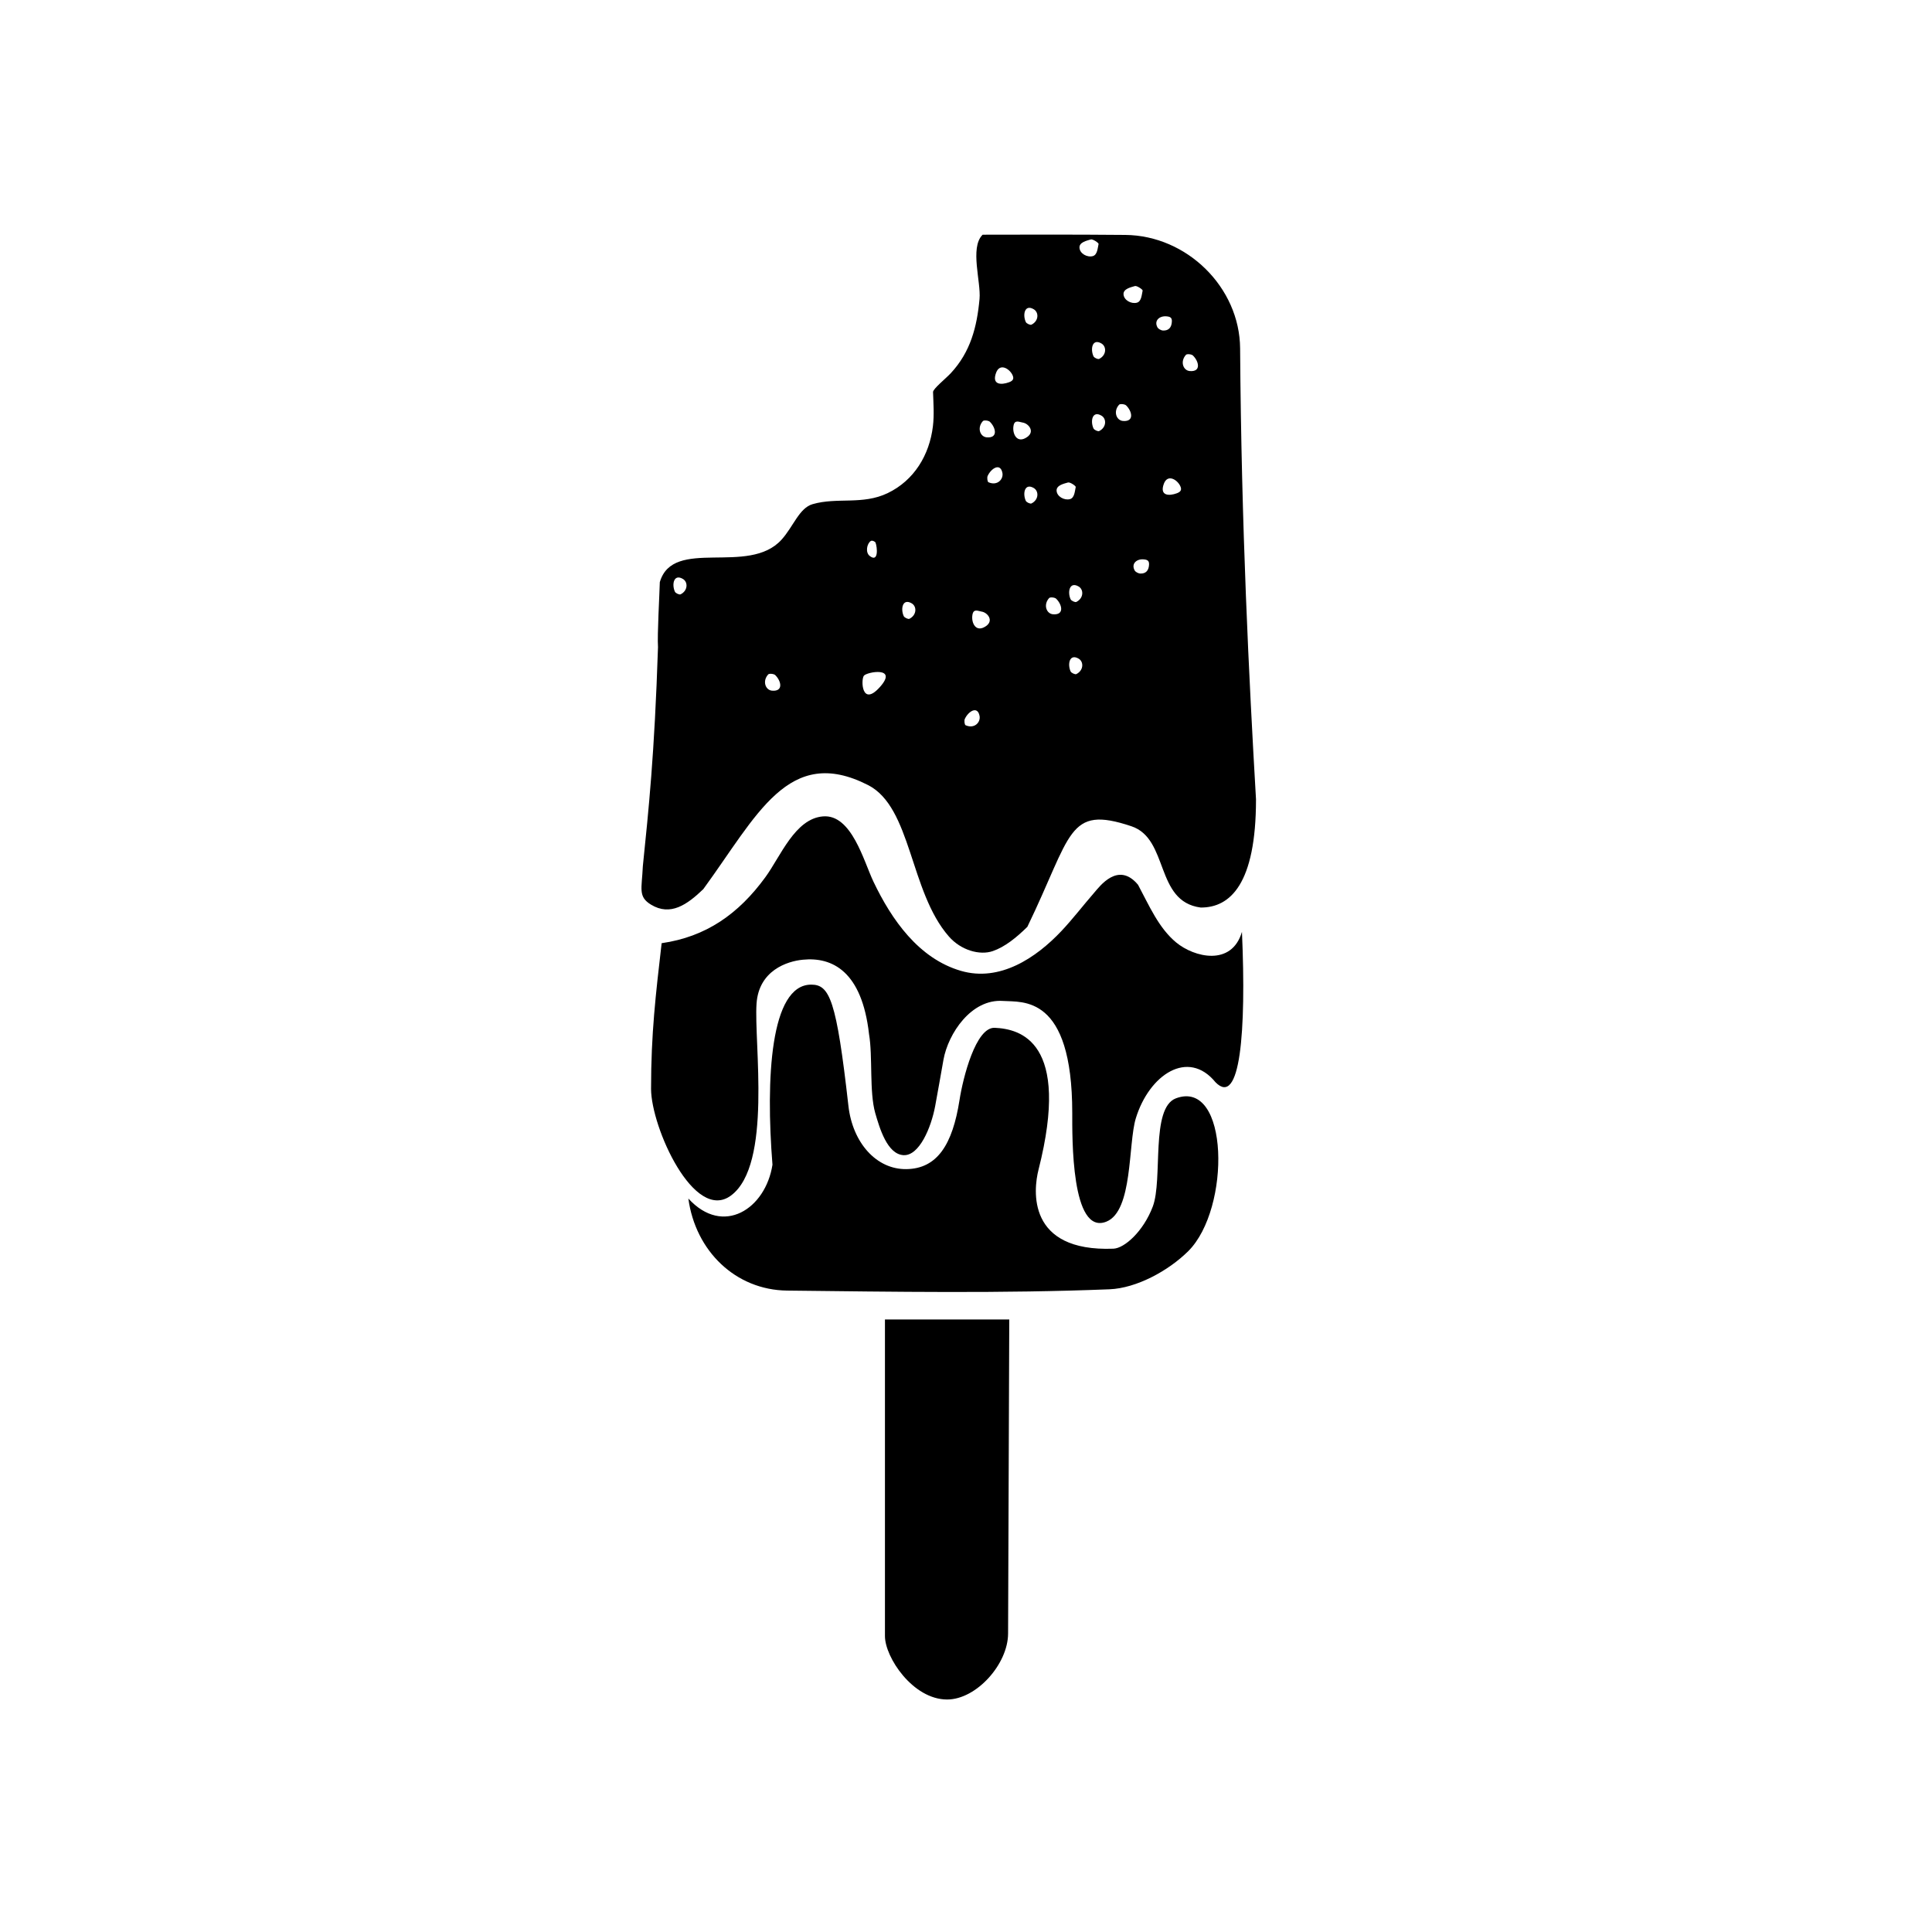
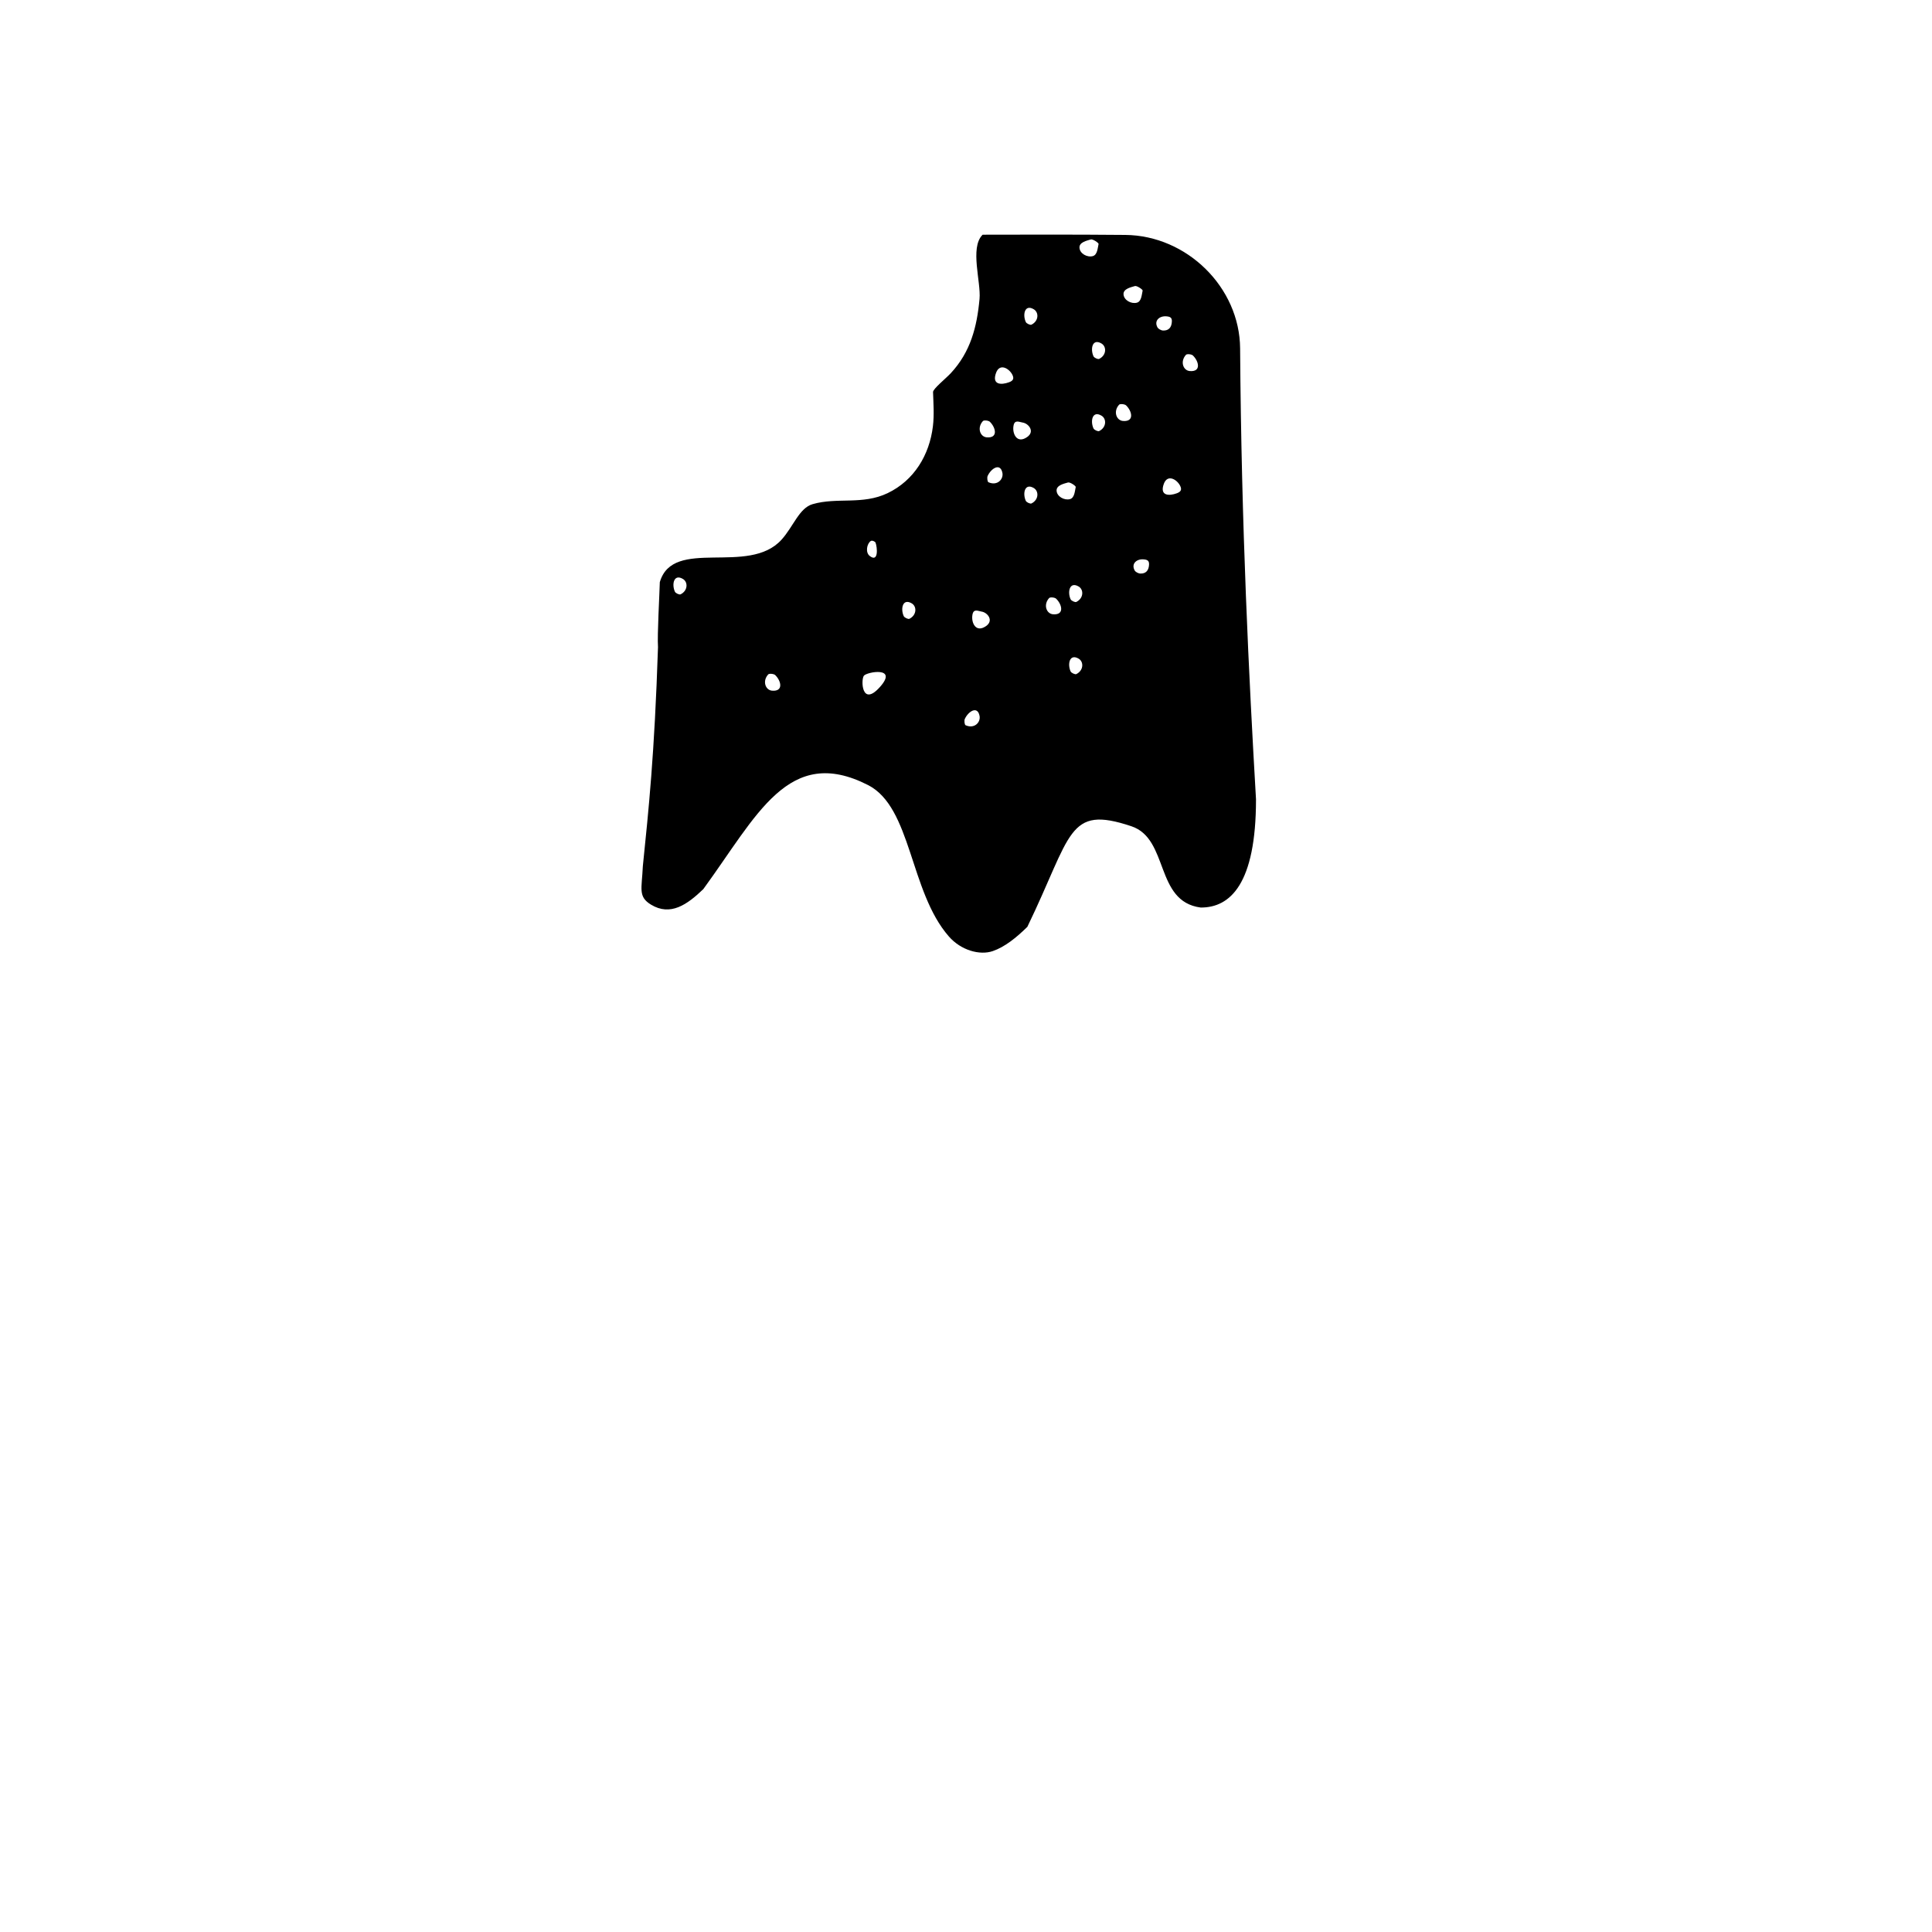
<svg xmlns="http://www.w3.org/2000/svg" fill="#000000" width="800px" height="800px" version="1.1" viewBox="144 144 512 512">
  <g fill-rule="evenodd">
-     <path d="m455.72 393.78c-4.672-3.859-7.184-9.805-10.125-15.297-5.266-6.344-10.203 0.469-11.629 2.098-2.918 3.352-5.629 6.914-8.676 10.148-6.711 7.113-16.305 13.547-26.605 10.566-11.219-3.25-18.414-13.582-23.219-23.664-2.57-5.387-5.769-17.891-13.352-17.281-7.453 0.59-11.254 10.617-15.301 16.137-7.133 9.77-15.742 15.781-27.473 17.469-1.566 13.602-2.805 23.93-2.805 38.617 0.039 10.223 11.418 35.492 21.18 28.258 11-8.156 6.051-40.48 6.777-50.875 0.609-8.758 8.074-11.219 12.273-11.621 7.777-0.777 15.652 3.047 17.539 19.738 1.008 5.906 0.035 15.219 1.641 20.898 1.145 3.926 3.16 10.934 7.508 11.16 4.156 0.215 7.309-7.289 8.375-13 0.734-3.945 1.465-8.176 2.203-12.309 1.246-6.898 7.352-16.156 15.766-15.559 5.133 0.363 18.359-1.773 18.359 29.68 0 6.422-0.316 32.551 9.047 28.805 7.059-2.828 5.727-20.555 7.793-27.367 3.535-11.562 13.844-18.488 21.121-9.574 6.539 6.699 8.184-13.227 7.012-39.855-2.742 9.254-12.688 6.727-17.41 2.828z" />
-     <path d="m407.61 416.38c6.672 0.297 20.25 3.531 11.609 37.598-1.367 5.359-3.144 21.816 19.852 20.938 2.91-0.117 7.914-4.543 10.422-11.148 2.742-7.234-0.684-26.172 6.168-28.711 14.062-5.195 14.602 29.207 3.231 40.52-5.262 5.215-13.699 9.801-20.871 10.098-28.434 1.133-56.949 0.66-85.426 0.344-13.699-0.156-24.305-10.531-26.172-24.395 9.234 10.117 20.48 2.715 22.289-8.961-1.809-22.777-0.598-47.727 10.27-47.727 4.891 0 6.688 4.016 9.859 32.148 1.098 9.703 7.371 16.859 15.367 16.746 8.203-0.117 12.234-6.566 14.07-18.293 0.914-5.891 4.305-19.383 9.332-19.156z" />
-     <path d="m378.52 493.67h32.945l-0.312 83.219c-0.016 8.137-8.414 17.496-16.152 17.496-9.062 0-16.48-11.168-16.48-16.809z" />
-     <path d="m416.26 389.62c-2.926 2.871-5.945 5.32-9.176 6.434-3.445 1.18-8.434-0.207-11.648-3.906-10.398-11.91-9.824-34.188-21.391-40.094-21.129-10.777-29.441 8.121-43.664 27.578-4.266 4.098-8.695 7.238-13.844 4.117-3.508-2.125-2.445-4.195-2.176-10.207 1.535-15.008 3.074-29.367 4.016-58.043-0.223-3.223 0.402-13.98 0.48-17.219 3.5-12.078 23.539-1.547 32.285-11.289 3.141-3.496 4.66-8.359 8.211-9.383 6.531-1.891 13.227 0.273 19.879-2.918 7.039-3.375 11.078-10.125 11.996-17.699 0.371-3.066 0.133-6.019 0.039-9.098-0.023-0.84 3.438-3.629 4.699-4.988 5.231-5.629 6.938-12.234 7.621-19.695 0.414-4.469-2.59-13.473 0.734-16.918 0.031-0.031 0.051-0.059 0.086-0.09 12.602-0.047 25.199-0.047 37.805 0.059 16.332 0.145 30.32 13.906 30.43 30.066 0.328 47.273 2.363 87.621 4.211 119.5 0 22.523-6.879 28.719-14.656 28.684-12.219-1.598-8.328-18.188-18.375-21.547-17.004-5.68-15.68 2.113-27.562 26.656zm-1.25-133.64c-0.898-0.125-2.133-0.871-2.422 0.863-0.363 2.055 0.887 4.863 3.594 2.992 2.18-1.492 0.371-3.633-1.172-3.856zm30.27-31.762c1.238-0.328 1.281-2.125 1.531-3.219 0.055-0.258-1.523-1.355-2.066-1.188-1.02 0.312-3.055 0.707-3.004 2.156 0.078 1.602 2.074 2.644 3.539 2.25zm-33.867 21.078c1.117-0.406 1.379-0.988 0.848-2.031-0.855-1.641-3.316-3.074-4.281-0.5-1.215 3.254 1.367 3.301 3.434 2.531zm48.73-7.082c-0.359-0.359-1.586-0.473-1.844-0.191-1.621 1.77-0.754 4.172 1.012 4.309 3.086 0.25 2.402-2.586 0.832-4.117zm-26.551-26.34c1.238-0.336 1.289-2.125 1.543-3.215 0.066-0.262-1.516-1.367-2.074-1.203-1.012 0.316-3.055 0.719-2.988 2.156 0.051 1.609 2.051 2.656 3.519 2.262zm18.664 19.719c1.473 0.039 2.207-0.816 2.297-2.324 0.082-1.125-0.465-1.359-1.461-1.441-1.805-0.152-3.352 1.137-2.332 2.961 0.184 0.336 0.906 0.789 1.496 0.805zm-18.473 25.934c0.18 0.406 1.18 0.871 1.508 0.707 1.961-0.973 2.004-3.273 0.605-4.086-2.418-1.43-2.996 1.441-2.113 3.379zm0-19.117c0.18 0.414 1.18 0.863 1.508 0.699 1.961-0.969 2.004-3.269 0.605-4.086-2.418-1.422-2.996 1.449-2.113 3.387zm-28.043 31.711c-0.207 0.453-0.066 1.562 0.211 1.676 2.363 1.047 4.019-0.816 3.699-2.473-0.539-2.758-2.973-1.242-3.91 0.797zm-32.793 52.938c-0.832 0.992-0.637 8.484 4.258 2.988 4.891-5.492-3.434-4.004-4.258-2.988zm54.598-46.785c1.234-0.328 1.285-2.125 1.535-3.219 0.059-0.262-1.512-1.359-2.066-1.188-1.023 0.301-3.066 0.707-3.008 2.156 0.078 1.594 2.078 2.641 3.539 2.25zm28.344-1.559c1.109-0.418 1.371-0.996 0.828-2.039-0.852-1.637-3.305-3.074-4.277-0.492-1.211 3.246 1.375 3.305 3.449 2.531zm-9.676 21.281c1.461 0.047 2.207-0.816 2.293-2.312 0.07-1.133-0.457-1.367-1.465-1.449-1.797-0.152-3.352 1.148-2.328 2.961 0.172 0.332 0.902 0.781 1.5 0.801zm-18.492 25.938c0.188 0.402 1.195 0.863 1.516 0.707 1.965-0.984 1.996-3.273 0.621-4.09-2.422-1.426-3.012 1.438-2.137 3.383zm0-19.121c0.188 0.402 1.195 0.867 1.516 0.707 1.965-0.984 1.996-3.273 0.621-4.09-2.422-1.422-3.012 1.445-2.137 3.383zm-44.223 4.465c0.172 0.398 1.18 0.867 1.508 0.707 1.961-0.984 1.996-3.273 0.613-4.09-2.418-1.422-3.008 1.438-2.121 3.383zm16.188 27.242c-0.207 0.457-0.07 1.562 0.207 1.676 2.367 1.047 4.031-0.816 3.699-2.481-0.531-2.758-2.965-1.23-3.906 0.805zm42.746-83.086c-0.363-0.352-1.586-0.469-1.855-0.188-1.613 1.762-0.742 4.168 1.023 4.316 3.086 0.246 2.406-2.598 0.832-4.129zm-36.098 4.348c-0.371-0.359-1.594-0.48-1.859-0.191-1.605 1.762-0.746 4.172 1.027 4.309 3.074 0.254 2.394-2.582 0.832-4.117zm9.512-26.449c0.168 0.406 1.176 0.867 1.5 0.707 1.965-0.973 1.996-3.266 0.613-4.082-2.41-1.434-3 1.441-2.113 3.375zm-11.719 76.742c-0.902-0.137-2.137-0.871-2.422 0.855-0.363 2.062 0.875 4.871 3.594 2.996 2.164-1.5 0.371-3.629-1.172-3.852zm-54.684 16.828c-0.359-0.352-1.586-0.469-1.859-0.176-1.605 1.754-0.746 4.156 1.023 4.309 3.094 0.25 2.414-2.598 0.836-4.133zm74.453-20.234c-0.363-0.359-1.586-0.473-1.855-0.188-1.613 1.754-0.746 4.168 1.023 4.309 3.074 0.25 2.41-2.586 0.832-4.121zm-101.04-1.863c0.18 0.402 1.18 0.863 1.508 0.699 1.953-0.973 2-3.273 0.609-4.082-2.414-1.43-2.996 1.441-2.117 3.383zm92.988-24.09c0.18 0.402 1.176 0.863 1.5 0.707 1.969-0.977 1.996-3.269 0.621-4.09-2.418-1.422-3.004 1.441-2.121 3.383zm-39.824 11.07c-0.105-0.266-0.898-0.672-1.27-0.406-1.004 0.684-1.477 2.996-0.273 3.945 2.398 1.883 2.027-2.328 1.543-3.539z" />
+     <path d="m416.26 389.62c-2.926 2.871-5.945 5.32-9.176 6.434-3.445 1.18-8.434-0.207-11.648-3.906-10.398-11.91-9.824-34.188-21.391-40.094-21.129-10.777-29.441 8.121-43.664 27.578-4.266 4.098-8.695 7.238-13.844 4.117-3.508-2.125-2.445-4.195-2.176-10.207 1.535-15.008 3.074-29.367 4.016-58.043-0.223-3.223 0.402-13.98 0.48-17.219 3.5-12.078 23.539-1.547 32.285-11.289 3.141-3.496 4.66-8.359 8.211-9.383 6.531-1.891 13.227 0.273 19.879-2.918 7.039-3.375 11.078-10.125 11.996-17.699 0.371-3.066 0.133-6.019 0.039-9.098-0.023-0.84 3.438-3.629 4.699-4.988 5.231-5.629 6.938-12.234 7.621-19.695 0.414-4.469-2.59-13.473 0.734-16.918 0.031-0.031 0.051-0.059 0.086-0.09 12.602-0.047 25.199-0.047 37.805 0.059 16.332 0.145 30.32 13.906 30.43 30.066 0.328 47.273 2.363 87.621 4.211 119.5 0 22.523-6.879 28.719-14.656 28.684-12.219-1.598-8.328-18.188-18.375-21.547-17.004-5.68-15.68 2.113-27.562 26.656zm-1.25-133.64c-0.898-0.125-2.133-0.871-2.422 0.863-0.363 2.055 0.887 4.863 3.594 2.992 2.18-1.492 0.371-3.633-1.172-3.856zm30.27-31.762c1.238-0.328 1.281-2.125 1.531-3.219 0.055-0.258-1.523-1.355-2.066-1.188-1.02 0.312-3.055 0.707-3.004 2.156 0.078 1.602 2.074 2.644 3.539 2.25zm-33.867 21.078c1.117-0.406 1.379-0.988 0.848-2.031-0.855-1.641-3.316-3.074-4.281-0.5-1.215 3.254 1.367 3.301 3.434 2.531zm48.73-7.082c-0.359-0.359-1.586-0.473-1.844-0.191-1.621 1.77-0.754 4.172 1.012 4.309 3.086 0.25 2.402-2.586 0.832-4.117zm-26.551-26.34c1.238-0.336 1.289-2.125 1.543-3.215 0.066-0.262-1.516-1.367-2.074-1.203-1.012 0.316-3.055 0.719-2.988 2.156 0.051 1.609 2.051 2.656 3.519 2.262zm18.664 19.719c1.473 0.039 2.207-0.816 2.297-2.324 0.082-1.125-0.465-1.359-1.461-1.441-1.805-0.152-3.352 1.137-2.332 2.961 0.184 0.336 0.906 0.789 1.496 0.805zm-18.473 25.934c0.18 0.406 1.18 0.871 1.508 0.707 1.961-0.973 2.004-3.273 0.605-4.086-2.418-1.43-2.996 1.441-2.113 3.379zm0-19.117c0.18 0.414 1.18 0.863 1.508 0.699 1.961-0.969 2.004-3.269 0.605-4.086-2.418-1.422-2.996 1.449-2.113 3.387m-28.043 31.711c-0.207 0.453-0.066 1.562 0.211 1.676 2.363 1.047 4.019-0.816 3.699-2.473-0.539-2.758-2.973-1.242-3.91 0.797zm-32.793 52.938c-0.832 0.992-0.637 8.484 4.258 2.988 4.891-5.492-3.434-4.004-4.258-2.988zm54.598-46.785c1.234-0.328 1.285-2.125 1.535-3.219 0.059-0.262-1.512-1.359-2.066-1.188-1.023 0.301-3.066 0.707-3.008 2.156 0.078 1.594 2.078 2.641 3.539 2.25zm28.344-1.559c1.109-0.418 1.371-0.996 0.828-2.039-0.852-1.637-3.305-3.074-4.277-0.492-1.211 3.246 1.375 3.305 3.449 2.531zm-9.676 21.281c1.461 0.047 2.207-0.816 2.293-2.312 0.07-1.133-0.457-1.367-1.465-1.449-1.797-0.152-3.352 1.148-2.328 2.961 0.172 0.332 0.902 0.781 1.5 0.801zm-18.492 25.938c0.188 0.402 1.195 0.863 1.516 0.707 1.965-0.984 1.996-3.273 0.621-4.09-2.422-1.426-3.012 1.438-2.137 3.383zm0-19.121c0.188 0.402 1.195 0.867 1.516 0.707 1.965-0.984 1.996-3.273 0.621-4.09-2.422-1.422-3.012 1.445-2.137 3.383zm-44.223 4.465c0.172 0.398 1.18 0.867 1.508 0.707 1.961-0.984 1.996-3.273 0.613-4.09-2.418-1.422-3.008 1.438-2.121 3.383zm16.188 27.242c-0.207 0.457-0.07 1.562 0.207 1.676 2.367 1.047 4.031-0.816 3.699-2.481-0.531-2.758-2.965-1.23-3.906 0.805zm42.746-83.086c-0.363-0.352-1.586-0.469-1.855-0.188-1.613 1.762-0.742 4.168 1.023 4.316 3.086 0.246 2.406-2.598 0.832-4.129zm-36.098 4.348c-0.371-0.359-1.594-0.48-1.859-0.191-1.605 1.762-0.746 4.172 1.027 4.309 3.074 0.254 2.394-2.582 0.832-4.117zm9.512-26.449c0.168 0.406 1.176 0.867 1.5 0.707 1.965-0.973 1.996-3.266 0.613-4.082-2.41-1.434-3 1.441-2.113 3.375zm-11.719 76.742c-0.902-0.137-2.137-0.871-2.422 0.855-0.363 2.062 0.875 4.871 3.594 2.996 2.164-1.5 0.371-3.629-1.172-3.852zm-54.684 16.828c-0.359-0.352-1.586-0.469-1.859-0.176-1.605 1.754-0.746 4.156 1.023 4.309 3.094 0.25 2.414-2.598 0.836-4.133zm74.453-20.234c-0.363-0.359-1.586-0.473-1.855-0.188-1.613 1.754-0.746 4.168 1.023 4.309 3.074 0.25 2.41-2.586 0.832-4.121zm-101.04-1.863c0.18 0.402 1.18 0.863 1.508 0.699 1.953-0.973 2-3.273 0.609-4.082-2.414-1.43-2.996 1.441-2.117 3.383zm92.988-24.09c0.18 0.402 1.176 0.863 1.5 0.707 1.969-0.977 1.996-3.269 0.621-4.09-2.418-1.422-3.004 1.441-2.121 3.383zm-39.824 11.07c-0.105-0.266-0.898-0.672-1.27-0.406-1.004 0.684-1.477 2.996-0.273 3.945 2.398 1.883 2.027-2.328 1.543-3.539z" />
  </g>
</svg>